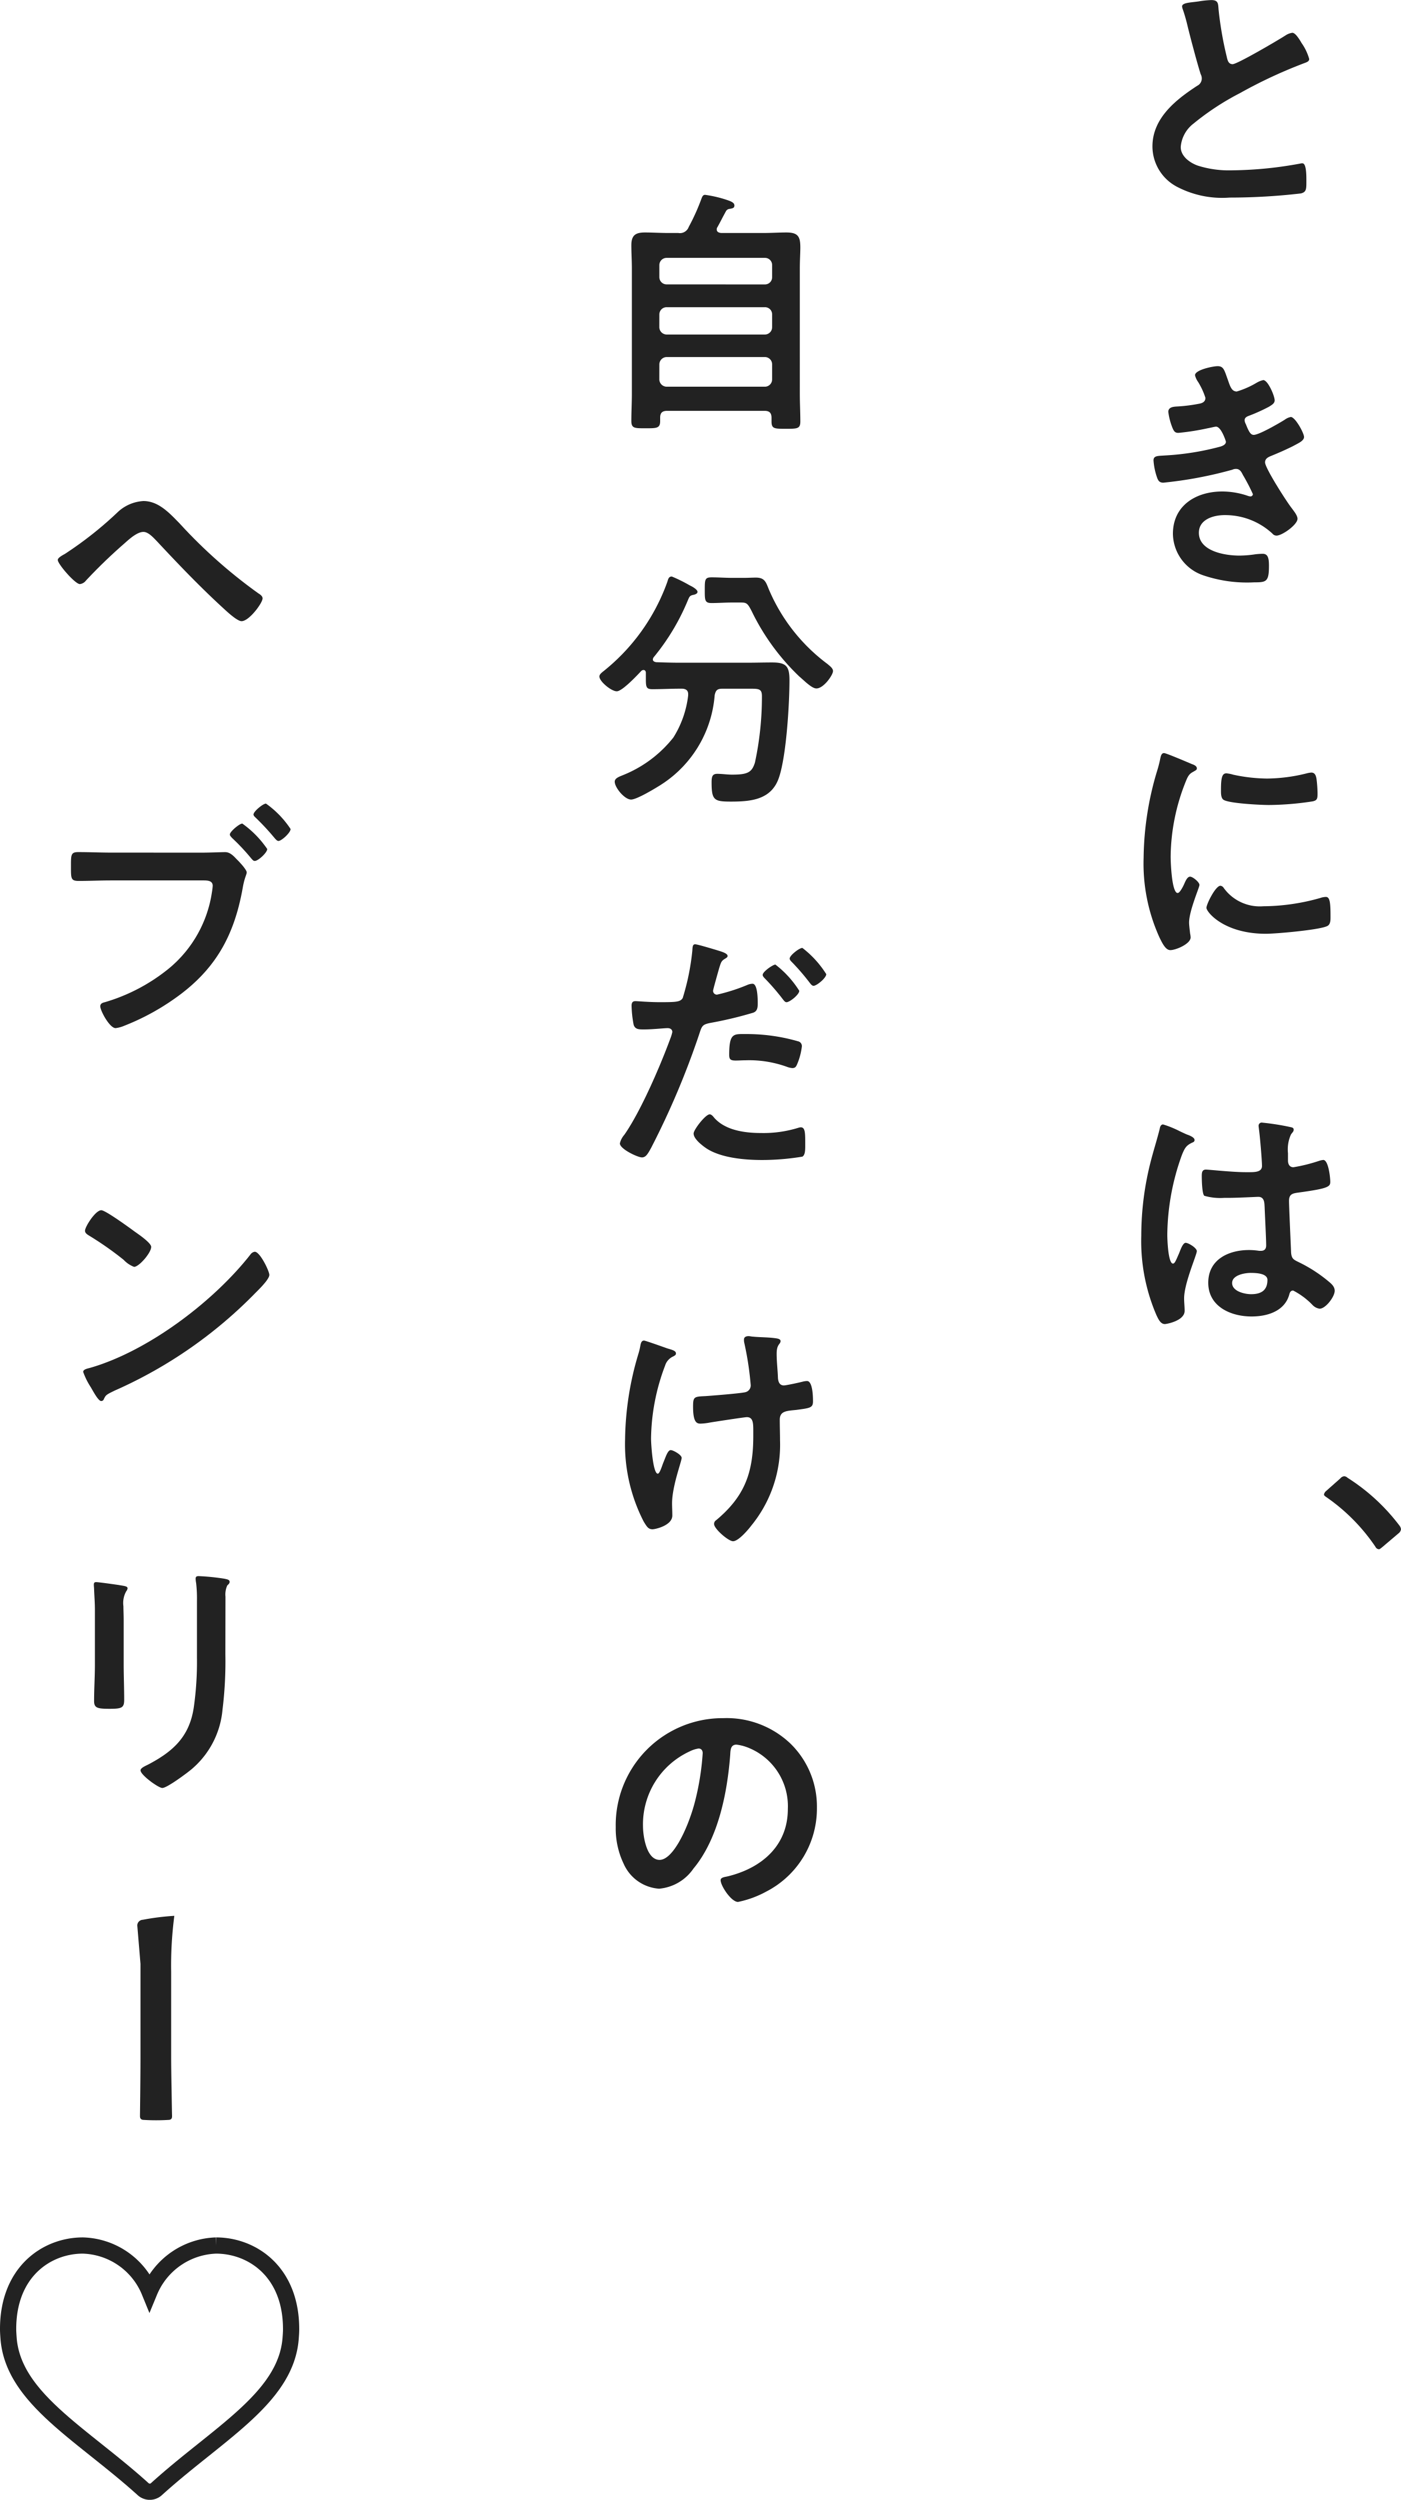
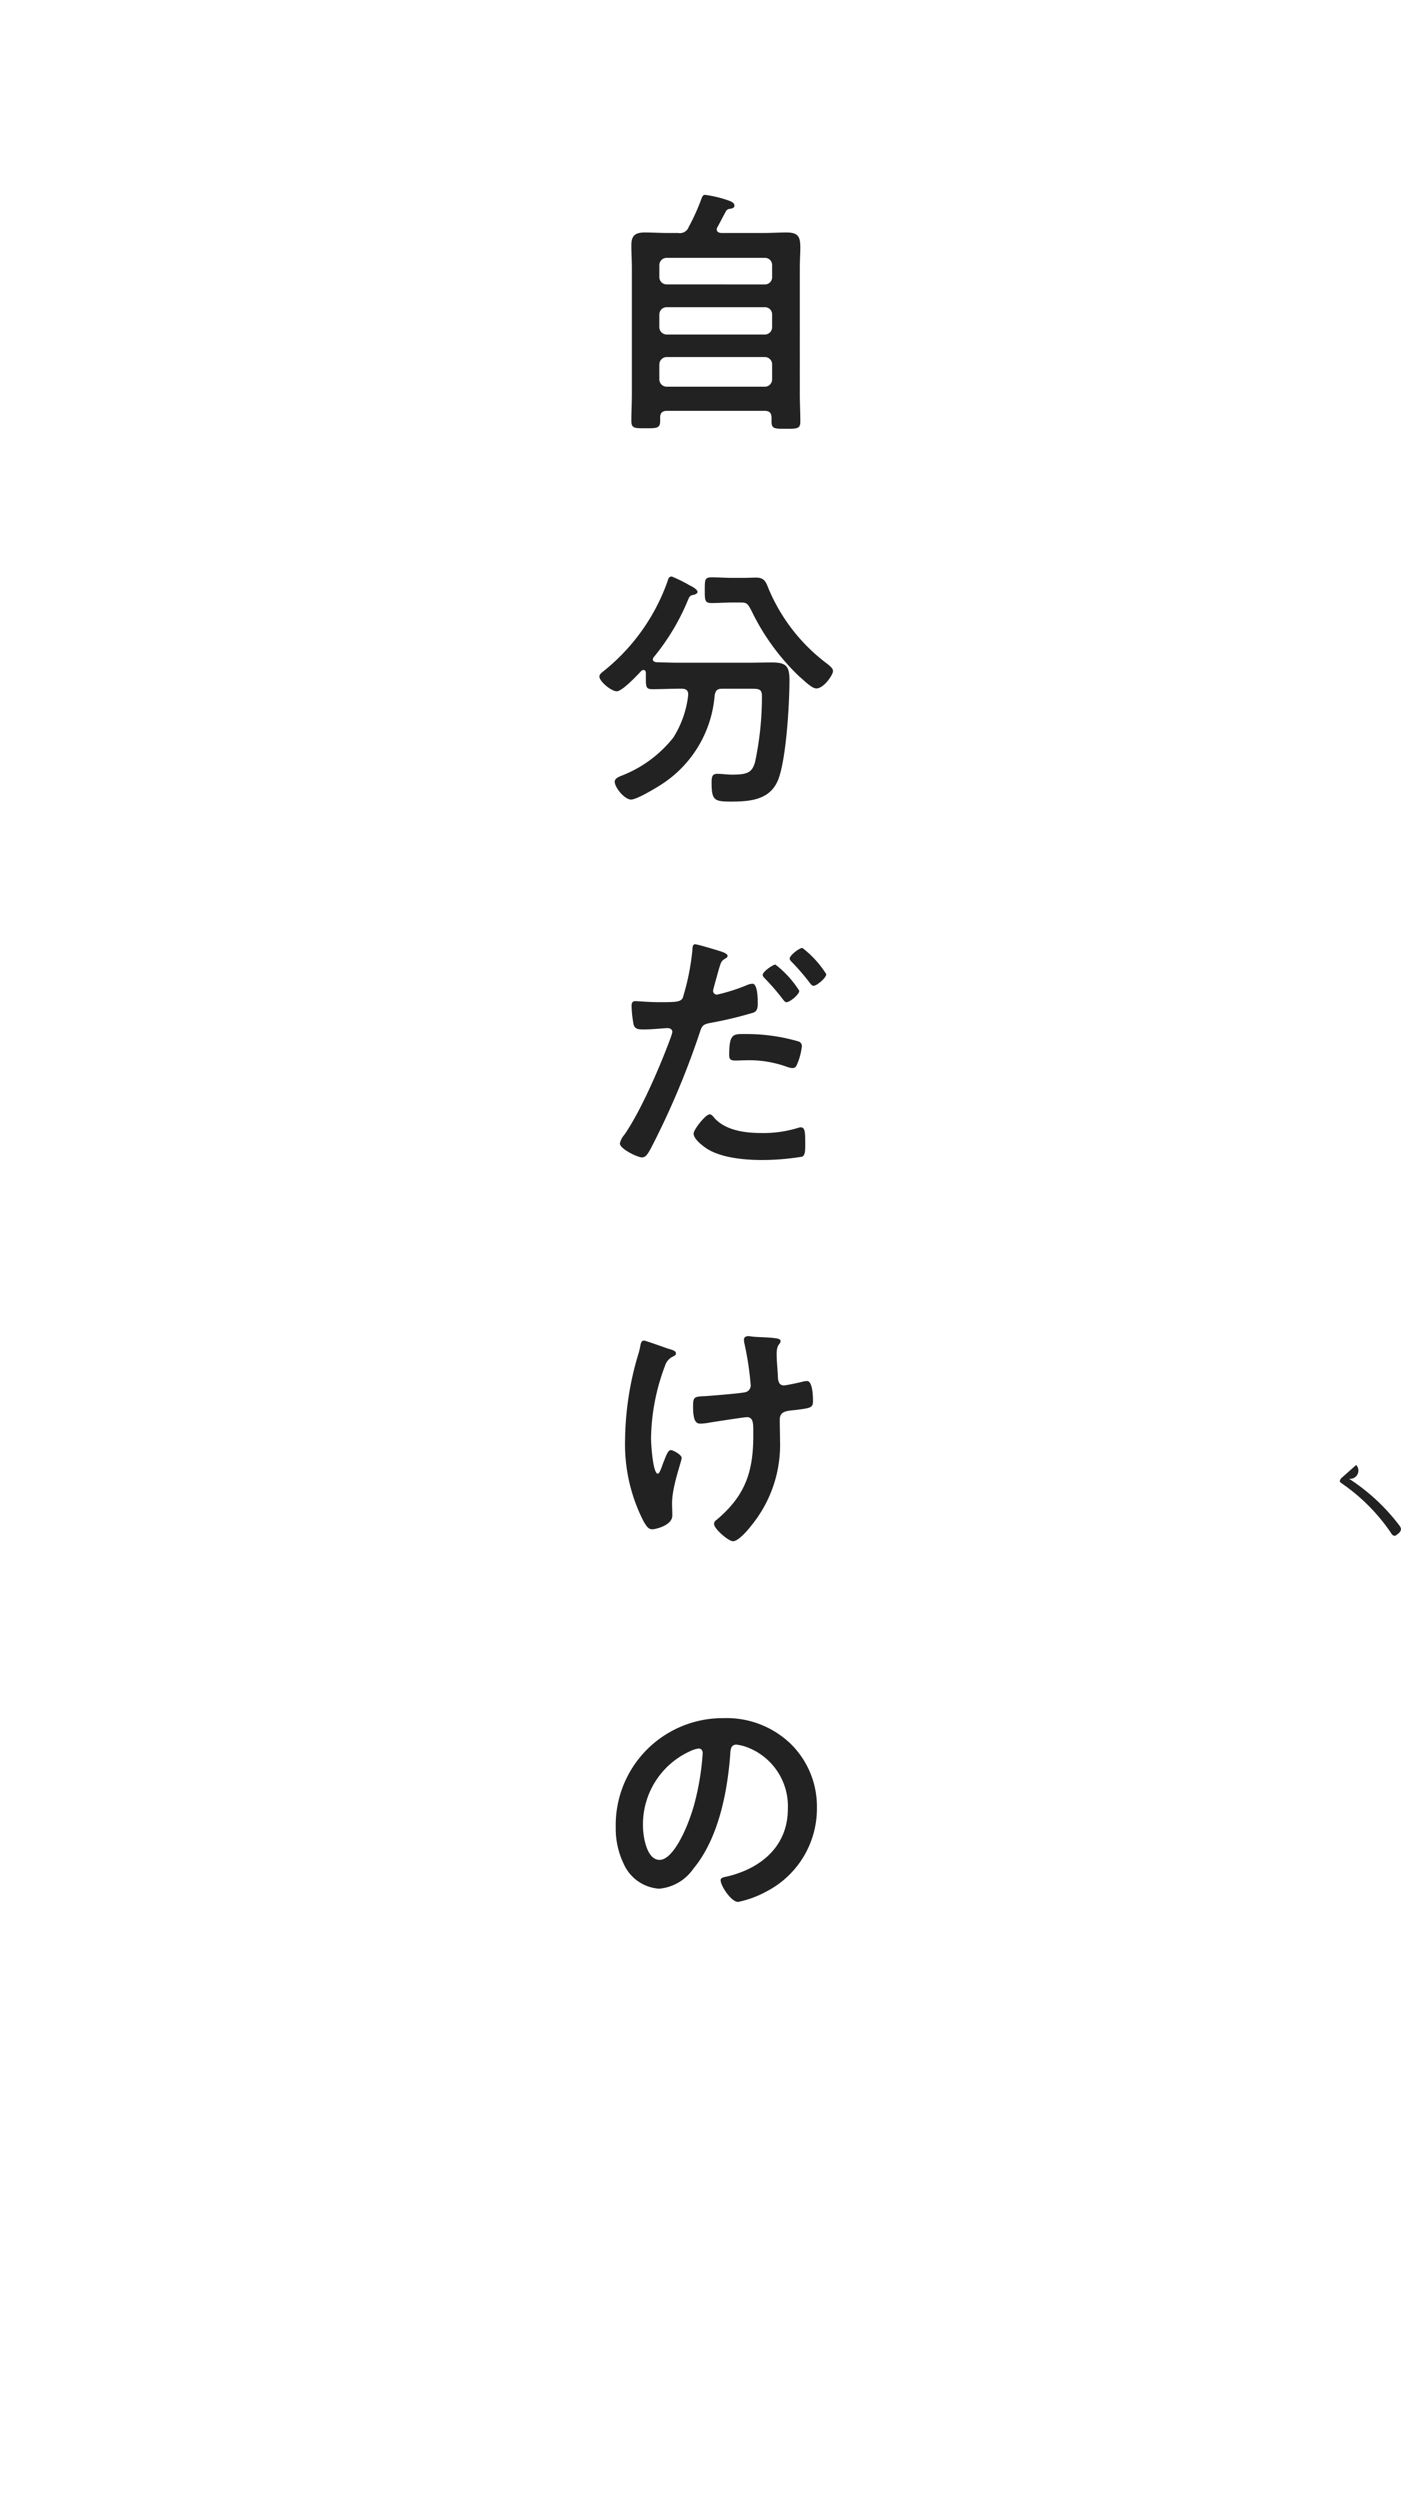
<svg xmlns="http://www.w3.org/2000/svg" width="172.702" height="308.146" viewBox="0 0 172.702 308.146">
  <g id="copy" transform="translate(-83.418 -1123.907)">
    <g id="グループ_2321" data-name="グループ 2321" transform="translate(-3.568)">
-       <path id="パス_2714" data-name="パス 2714" d="M9.7,7a1.688,1.688,0,0,0,.1.384A20.338,20.338,0,0,1,10.4,9.5c.32,1.312,1.216,4.7,1.6,5.856a1.1,1.1,0,0,1,.128.576.993.993,0,0,1-.544.832c-2.656,1.728-5.536,4-5.536,7.488a5.633,5.633,0,0,0,2.944,4.928,11.994,11.994,0,0,0,6.56,1.376,76.632,76.632,0,0,0,8.8-.512c.64-.16.672-.512.672-1.344v-.384c0-.672-.032-1.984-.48-1.984a.886.886,0,0,0-.288.032,48.3,48.3,0,0,1-8.352.832,12.788,12.788,0,0,1-4.256-.576c-.992-.352-2.112-1.152-2.112-2.3a4.03,4.03,0,0,1,1.568-2.88,32.531,32.531,0,0,1,5.76-3.776,58.849,58.849,0,0,1,7.9-3.68c.256-.1.608-.192.608-.512a6.4,6.4,0,0,0-.928-1.952c-.192-.32-.736-1.28-1.152-1.28a2.047,2.047,0,0,0-.832.32c-.832.544-5.952,3.552-6.528,3.552-.544,0-.64-.544-.736-.96a43.76,43.76,0,0,1-.992-5.728c-.064-.736,0-1.216-.9-1.216a11.881,11.881,0,0,0-1.536.16C10.752,6.52,9.7,6.52,9.7,7ZM14.08,51.336c-.544,0-2.784.448-2.784,1.12a2.426,2.426,0,0,0,.384.832,8.838,8.838,0,0,1,.9,1.952c0,.512-.416.672-.832.736a19.908,19.908,0,0,1-2.464.32c-.448.032-1.28,0-1.28.672a7.76,7.76,0,0,0,.544,2.048c.16.352.288.544.7.544a29.732,29.732,0,0,0,3.648-.576c.224-.032.832-.192.992-.192.64,0,1.216,1.792,1.216,1.856,0,.352-.384.512-.7.608a32.9,32.9,0,0,1-6.816,1.088c-.832.064-1.408,0-1.408.608A8.116,8.116,0,0,0,6.56,64.9c.16.48.288.8.832.8A50.371,50.371,0,0,0,15.9,64.1a1.022,1.022,0,0,1,.448-.1c.48,0,.672.384.864.768a23.889,23.889,0,0,1,1.216,2.336.287.287,0,0,1-.288.288,1.137,1.137,0,0,1-.32-.064,9.694,9.694,0,0,0-3.168-.544c-3.232,0-6.08,1.728-6.08,5.216a5.486,5.486,0,0,0,3.84,5.152,16.78,16.78,0,0,0,6.176.832c1.5,0,1.824-.064,1.824-2.048,0-.928-.128-1.472-.768-1.472a8.452,8.452,0,0,0-.928.064,13.382,13.382,0,0,1-1.952.16c-1.728,0-4.992-.512-4.992-2.816,0-1.664,1.824-2.176,3.168-2.176a8.546,8.546,0,0,1,5.888,2.272.668.668,0,0,0,.512.256c.7,0,2.592-1.344,2.592-2.08,0-.416-.512-1.024-.768-1.376-.576-.736-3.232-4.864-3.232-5.568,0-.544.512-.7.9-.864.864-.352,1.728-.736,2.56-1.152.64-.352,1.344-.64,1.344-1.12s-1.088-2.464-1.632-2.464a1.858,1.858,0,0,0-.768.352c-.672.416-3.136,1.856-3.808,1.856-.384,0-.608-.416-.96-1.312a1.218,1.218,0,0,1-.16-.48c0-.416.416-.512.736-.64a21.3,21.3,0,0,0,2.3-1.056c.288-.192.672-.384.672-.768,0-.544-.832-2.5-1.408-2.5a2.79,2.79,0,0,0-.8.32,10.957,10.957,0,0,1-2.464,1.088c-.64,0-.832-.672-1.088-1.408C14.912,51.848,14.848,51.336,14.08,51.336Zm.352,64.048c-.608,0-1.728,2.272-1.728,2.72,0,.512,2.144,3.2,7.328,3.2,1.28,0,6.688-.48,7.584-.96.416-.224.384-.8.384-1.184,0-1.632-.064-2.4-.576-2.4a2.277,2.277,0,0,0-.672.128,26.189,26.189,0,0,1-7.04,1.024,5.483,5.483,0,0,1-4.864-2.24A.564.564,0,0,0,14.432,115.384Zm.736-13.856c-.512,0-.672.48-.672,2.016,0,.352-.032,1.024.32,1.248.672.448,4.608.64,5.6.64a37.3,37.3,0,0,0,5.376-.448c.608-.128.608-.384.608-1.056a15.692,15.692,0,0,0-.128-1.728c-.064-.384-.192-.768-.64-.768a3.09,3.09,0,0,0-.576.1,20.916,20.916,0,0,1-4.864.64,20.534,20.534,0,0,1-4.192-.48A4.216,4.216,0,0,0,15.168,101.528Zm-7.68-2.5c-.352,0-.416.416-.48.7a14.719,14.719,0,0,1-.416,1.6A38.29,38.29,0,0,0,4.96,111.928a22.038,22.038,0,0,0,1.952,9.824c.416.864.8,1.568,1.344,1.568.672,0,2.5-.768,2.5-1.568a2.84,2.84,0,0,0-.064-.48c-.032-.288-.128-1.024-.128-1.344,0-1.44,1.28-4.352,1.28-4.64,0-.352-.832-1.024-1.152-1.024-.288,0-.48.352-.672.768-.128.32-.576,1.248-.864,1.248-.736,0-.864-3.872-.864-4.48a25.39,25.39,0,0,1,1.792-9.088c.32-.8.448-1.088.992-1.376.32-.192.448-.224.448-.416,0-.32-.384-.448-.64-.544C10.432,100.184,7.744,99.032,7.488,99.032Zm12.736,64.944c0,1.312-.8,1.76-2.016,1.76-.8,0-2.336-.352-2.336-1.376,0-.992,1.568-1.248,2.3-1.248C18.784,163.112,20.224,163.144,20.224,163.976Zm-.64-19.392a.392.392,0,0,0-.448.448c0,.1.032.224.032.32.128.8.384,3.9.384,4.576,0,.7-.736.768-1.5.768h-.512c-1.664,0-4.512-.32-4.9-.32-.48,0-.512.384-.512.8s.032,2.24.32,2.432a7.107,7.107,0,0,0,2.432.256H15.3c1.28,0,3.552-.128,3.808-.128.8,0,.736.9.768,1.216.032.928.192,3.968.192,4.768,0,.416-.192.672-.64.672H19.2a8.2,8.2,0,0,0-1.248-.1c-2.5,0-5.024,1.152-5.024,4.032,0,2.944,2.784,4.16,5.344,4.16,1.92,0,4.064-.64,4.64-2.688.064-.256.16-.512.48-.512a9.094,9.094,0,0,1,2.368,1.76,1.464,1.464,0,0,0,.9.48c.736,0,1.856-1.472,1.856-2.208,0-.544-.448-.9-.832-1.216a17.769,17.769,0,0,0-3.456-2.24c-.7-.352-1.024-.416-1.088-1.248-.032-.832-.256-5.728-.256-6.368,0-.8.384-.928,1.088-1.024,3.776-.512,4-.736,4-1.344,0-.48-.224-2.688-.864-2.688a2.551,2.551,0,0,0-.48.1,20.344,20.344,0,0,1-3.2.8c-.48,0-.672-.384-.672-.832v-.9a4.454,4.454,0,0,1,.352-2.272c.16-.288.352-.352.352-.64,0-.192-.16-.256-.32-.288A30.281,30.281,0,0,0,19.584,144.584ZM9.408,145.64a12.119,12.119,0,0,0-2.048-.832c-.288,0-.384.32-.416.544-.352,1.408-.8,2.784-1.152,4.192a36.757,36.757,0,0,0-1.12,8.96A23.042,23.042,0,0,0,6.56,168.36c.224.448.48,1.056,1.024,1.056.16,0,2.432-.384,2.432-1.632,0-.512-.064-1.024-.064-1.536,0-1.856,1.568-5.376,1.568-5.824,0-.384-1.024-1.024-1.376-1.024-.384,0-.7,1.056-.864,1.408-.32.736-.48,1.152-.7,1.152-.608,0-.7-3.04-.7-3.552a29.544,29.544,0,0,1,1.76-9.728c.384-.992.576-1.28,1.312-1.632.16-.064.288-.128.288-.32,0-.32-.576-.544-.832-.64C10.208,146.024,9.824,145.832,9.408,145.64Z" transform="translate(223 1117.707)" fill="#222" />
-       <path id="パス_2713" data-name="パス 2713" d="M5.688,26.172a.648.648,0,0,1,.406.188,24.36,24.36,0,0,1,6.375,5.859.906.906,0,0,1,.219.484.759.759,0,0,1-.312.516l-1.953,1.656q-.344.3-.453.3a.527.527,0,0,1-.437-.312,23.239,23.239,0,0,0-6.062-6.125q-.281-.187-.281-.312a.784.784,0,0,1,.219-.391l1.8-1.594A.7.7,0,0,1,5.688,26.172Z" transform="translate(247 1279.707)" fill="#222" />
+       <path id="パス_2713" data-name="パス 2713" d="M5.688,26.172a.648.648,0,0,1,.406.188,24.36,24.36,0,0,1,6.375,5.859.906.906,0,0,1,.219.484.759.759,0,0,1-.312.516q-.344.3-.453.3a.527.527,0,0,1-.437-.312,23.239,23.239,0,0,0-6.062-6.125q-.281-.187-.281-.312a.784.784,0,0,1,.219-.391l1.8-1.594A.7.7,0,0,1,5.688,26.172Z" transform="translate(247 1279.707)" fill="#222" />
    </g>
    <g id="グループ_2320" data-name="グループ 2320" transform="translate(7.672 30)">
      <path id="パス_2712" data-name="パス 2712" d="M11.024,25.112a.916.916,0,0,1,.9-.9h12.1a.894.894,0,0,1,.9.9v1.856a.894.894,0,0,1-.9.9H11.92a.916.916,0,0,1-.9-.9Zm0-6.144a.894.894,0,0,1,.9-.9h12.1a.875.875,0,0,1,.9.9v1.568a.894.894,0,0,1-.9.9H11.92a.916.916,0,0,1-.9-.9Zm.9-3.712a.894.894,0,0,1-.9-.9V12.888a.894.894,0,0,1,.9-.9h12.1a.875.875,0,0,1,.9.9V14.36a.875.875,0,0,1-.9.9Zm.192-6.336c-.96,0-1.92-.064-2.88-.064-1.152,0-1.664.352-1.664,1.568,0,.96.064,1.92.064,2.912V28.7c0,1.12-.064,2.272-.064,3.392,0,.928.416.9,1.792.9,1.344,0,1.76,0,1.76-.9v-.416c0-.608.288-.832.864-.832h12c.608,0,.864.256.864.864v.448c0,.9.352.9,1.76.9s1.792,0,1.792-.9c0-1.12-.064-2.24-.064-3.392V13.336c0-1.088.064-1.952.064-2.624,0-1.312-.256-1.856-1.7-1.856-.96,0-1.888.064-2.848.064H18.64c-.288-.032-.544-.128-.544-.448a.447.447,0,0,1,.1-.288c.352-.64.672-1.28,1.024-1.92a.57.57,0,0,1,.512-.32c.256-.064.544-.064.544-.416,0-.32-.352-.48-.8-.64a14.993,14.993,0,0,0-2.816-.672c-.256,0-.352.224-.448.48A25.93,25.93,0,0,1,14.64,8.184a1.146,1.146,0,0,1-1.28.736Zm8.832,45.552c.8,0,.928,0,1.5,1.152a27.906,27.906,0,0,0,5.664,7.808,2.885,2.885,0,0,0,.32.288c.64.576,1.44,1.344,1.952,1.344.9,0,2.048-1.664,2.048-2.144,0-.352-.416-.64-.672-.864a22.293,22.293,0,0,1-7.2-9.12c-.384-.9-.48-1.536-1.632-1.536-.48,0-.96.032-1.44.032h-1.5c-.832,0-1.664-.064-2.5-.064-.864,0-.864.256-.864,1.6,0,1.216,0,1.568.832,1.568s1.7-.064,2.528-.064ZM14.576,65.928a12.43,12.43,0,0,1-1.824,5.184,15.04,15.04,0,0,1-6.3,4.672c-.384.16-.928.352-.928.768,0,.736,1.216,2.208,2.016,2.208.672,0,2.752-1.248,3.424-1.664a14.419,14.419,0,0,0,6.88-11.2c.128-.608.32-.8.96-.8h3.52c1.024,0,1.344.064,1.344.928a38.47,38.47,0,0,1-.864,8.192c-.384,1.184-.864,1.472-2.816,1.472-.608,0-1.216-.1-1.824-.1s-.7.352-.7,1.056c0,2.208.32,2.368,2.4,2.368,2.528,0,5.024-.256,5.92-3.008.9-2.688,1.28-9.024,1.28-11.968,0-1.728-.416-2.176-2.144-2.176-1.024,0-2.048.032-3.1.032H13.584c-.992,0-1.984-.032-2.944-.064-.224-.032-.416-.128-.416-.352a.611.611,0,0,1,.1-.256,27.5,27.5,0,0,0,4.128-6.816c.256-.608.288-.768.7-.864.192-.032.576-.128.576-.384s-.512-.576-.832-.736l-.192-.1a18.8,18.8,0,0,0-2.144-1.056c-.384,0-.448.32-.544.64A24.753,24.753,0,0,1,4.08,62.984c-.192.16-.448.352-.448.608,0,.608,1.472,1.824,2.144,1.824s2.528-1.984,3.04-2.528a.426.426,0,0,1,.256-.1c.192,0,.288.16.288.352v.768c0,.992.064,1.248.8,1.248,1.152,0,2.3-.064,3.424-.064h.192c.448,0,.8.16.8.672Zm2.656,51.632c-.512,0-1.984,1.888-1.984,2.368,0,.672,1.056,1.472,1.568,1.824,1.792,1.184,4.736,1.44,6.848,1.44a30.582,30.582,0,0,0,4.992-.416c.384-.224.352-.96.352-1.6,0-1.28,0-2.016-.544-2.016a1.137,1.137,0,0,0-.32.064,14.454,14.454,0,0,1-4.544.64c-1.952,0-4.384-.288-5.792-1.856C17.68,117.848,17.456,117.56,17.232,117.56Zm2.4-7.328c0,.544.16.7.8.7.416,0,.8-.032,1.216-.032a13.682,13.682,0,0,1,5.088.8,2.566,2.566,0,0,0,.672.16c.32,0,.448-.128.576-.416a8.038,8.038,0,0,0,.608-2.24.6.6,0,0,0-.448-.64,22.958,22.958,0,0,0-6.432-.9C20.208,107.672,19.632,107.48,19.632,110.232Zm9.024-13.184c-.384,0-1.568.928-1.568,1.312,0,.16.16.32.256.416a27.486,27.486,0,0,1,2.208,2.56c.128.16.288.384.48.384.384,0,1.568-.96,1.568-1.44A12.376,12.376,0,0,0,28.656,97.048ZM15.44,96.6c-.32,0-.32.32-.352.8a29.319,29.319,0,0,1-1.184,5.824c-.288.48-.768.512-2.816.512-1.376,0-2.72-.128-3.008-.128-.384,0-.48.224-.48.576a13.737,13.737,0,0,0,.256,2.336c.192.608.7.576,1.344.576.992,0,2.4-.16,2.848-.16.32,0,.576.16.576.48a4.881,4.881,0,0,1-.256.832c-1.248,3.392-3.648,8.96-5.664,11.84a2.389,2.389,0,0,0-.544,1.056c0,.7,2.208,1.728,2.72,1.728.48,0,.736-.448,1.152-1.216a99.7,99.7,0,0,0,5.952-14.112c.288-.9.384-1.056,1.312-1.248a48.151,48.151,0,0,0,5.248-1.248c.544-.16.608-.608.608-1.152,0-.48,0-2.432-.64-2.432a1.72,1.72,0,0,0-.672.16,22.572,22.572,0,0,1-3.712,1.184.471.471,0,0,1-.48-.48c0-.16.672-2.5.768-2.848.224-.7.256-.832.736-1.12.1-.064.288-.16.288-.32,0-.352-.9-.576-1.184-.672C17.84,97.24,15.728,96.6,15.44,96.6Zm9.888,2.5c-.288,0-1.568.864-1.568,1.28,0,.16.192.352.288.448a28.162,28.162,0,0,1,2.208,2.56c.128.16.256.352.448.352.384,0,1.568-.928,1.568-1.408A12.376,12.376,0,0,0,25.328,99.1ZM21.456,145.32a1.434,1.434,0,0,0,.032.384,38.627,38.627,0,0,1,.8,5.248.859.859,0,0,1-.672.864c-.736.16-4,.416-4.9.48-1.408.064-1.536.064-1.536,1.312,0,2.016.512,2.08.928,2.08a6.674,6.674,0,0,0,1.12-.128c.576-.1,4.32-.672,4.576-.672.736,0,.8.64.8,1.632v.672c0,4.544-1.056,7.456-4.576,10.4a.526.526,0,0,0-.256.48c0,.576,1.76,2.112,2.336,2.112.672,0,1.888-1.44,2.272-1.952a15.709,15.709,0,0,0,3.52-10.464c0-.832-.032-1.7-.032-2.56,0-1.12.928-1.088,2.08-1.216,1.664-.224,2.016-.256,2.016-1.056,0-.544-.032-2.5-.736-2.5a2.47,2.47,0,0,0-.48.064c-.352.1-2.112.48-2.368.48-.544,0-.7-.448-.736-.928-.032-.992-.16-1.984-.16-2.976,0-1.216.48-1.152.48-1.568,0-.224-.288-.288-.448-.32-.96-.16-1.952-.128-2.944-.224-.16,0-.384-.064-.544-.064C21.744,144.9,21.456,145,21.456,145.32Zm-9.472,1.088c-.352-.128-2.688-.96-2.848-.96-.384,0-.416.48-.48.768a7.332,7.332,0,0,1-.224.9,37.8,37.8,0,0,0-1.632,10.5A20.835,20.835,0,0,0,9.072,167.72c.416.7.608.992,1.12.992.288,0,2.432-.448,2.432-1.7,0-.512-.032-1.024-.032-1.5,0-2.112,1.184-5.184,1.184-5.6,0-.384-1.056-.96-1.344-.96-.352,0-.576.7-.9,1.5-.128.288-.448,1.408-.7,1.408-.608,0-.832-3.712-.832-4.32a26.1,26.1,0,0,1,1.728-8.992,1.837,1.837,0,0,1,1.024-1.152c.16-.1.32-.16.32-.352C13.072,146.7,12.624,146.6,11.984,146.408Zm3.872,49.328c.352,0,.512.256.512.576a32.544,32.544,0,0,1-1.024,6.24c-.9,3.264-2.688,6.912-4.288,6.912-1.632,0-2.048-2.976-2.048-4.16a9.9,9.9,0,0,1,5.76-9.216A3.6,3.6,0,0,1,15.856,195.736Zm3.072-3.744a13.183,13.183,0,0,0-13.28,13.44,10.031,10.031,0,0,0,.992,4.544,5.158,5.158,0,0,0,4.352,3.04,5.732,5.732,0,0,0,4.224-2.464c3.072-3.68,4.192-9.376,4.544-14.048.032-.544.032-1.248.768-1.248a5.588,5.588,0,0,1,1.216.288,7.763,7.763,0,0,1,5.12,7.648c0,4.576-3.3,7.328-7.488,8.32-.32.064-.8.128-.8.448,0,.7,1.312,2.688,2.144,2.688a12.45,12.45,0,0,0,3.488-1.28,11.5,11.5,0,0,0,6.24-10.336,10.824,10.824,0,0,0-3.232-7.872A11.381,11.381,0,0,0,18.928,191.992Z" transform="translate(146 1113.707)" fill="#222" />
    </g>
    <g id="グループ_2319" data-name="グループ 2319" transform="translate(12.304 60)">
-       <path id="パス_2711" data-name="パス 2711" d="M15.792,11.96a5.074,5.074,0,0,0-3.072,1.28A45.462,45.462,0,0,1,6.1,18.488c-.224.128-.864.448-.864.736,0,.512,2.144,2.976,2.72,2.976a1.078,1.078,0,0,0,.736-.416,63.94,63.94,0,0,1,4.736-4.576c.576-.512,1.568-1.44,2.368-1.44.608,0,1.216.7,1.632,1.12,2.688,2.88,5.408,5.728,8.32,8.384.448.416,1.632,1.5,2.144,1.5.928,0,2.592-2.24,2.592-2.816,0-.256-.288-.48-.512-.608a62.008,62.008,0,0,1-9.7-8.608C19.056,13.5,17.68,11.96,15.792,11.96ZM11.888,55.3c-1.376,0-2.752-.064-4.128-.064-.928,0-.9.352-.9,1.856,0,1.408,0,1.7.96,1.7,1.344,0,2.656-.064,4-.064H23.216c.576,0,1.12.064,1.12.672a7.737,7.737,0,0,1-.1.8,15.051,15.051,0,0,1-5.216,9.312,22.521,22.521,0,0,1-7.968,4.224c-.288.064-.576.16-.576.512,0,.544,1.152,2.688,1.888,2.688a3.971,3.971,0,0,0,1.056-.288,29.086,29.086,0,0,0,6.144-3.3c5.056-3.52,7.424-7.744,8.48-13.76.224-1.248.48-1.568.48-1.856,0-.32-.832-1.216-1.12-1.5-.416-.416-.864-.992-1.536-.992-.448,0-1.92.064-2.816.064ZM30.9,49.256c-.352,0-1.536.96-1.536,1.344,0,.16.16.288.256.384a30.685,30.685,0,0,1,2.4,2.592c.1.1.256.288.416.288.384,0,1.5-1.024,1.5-1.472A11.826,11.826,0,0,0,30.9,49.256ZM27.984,51.72c-.352,0-1.536.992-1.536,1.344,0,.16.16.288.256.416a25.837,25.837,0,0,1,2.4,2.56c.128.128.224.288.416.288.416,0,1.536-1.024,1.536-1.472A12.447,12.447,0,0,0,27.984,51.72ZM29.52,104.5a.785.785,0,0,0-.544.352c-4.544,5.792-12.544,11.84-19.616,13.92-.416.128-.992.192-.992.544a8.968,8.968,0,0,0,.96,1.92c.224.384.9,1.664,1.248,1.664a.321.321,0,0,0,.32-.192c.256-.544.288-.576,1.344-1.088A55.588,55.588,0,0,0,29.616,109.56c.416-.416,1.7-1.664,1.7-2.208C31.312,106.872,30.16,104.5,29.52,104.5Zm-18.912-5.12c-.736,0-2.016,2.048-2.016,2.528,0,.288.256.448.512.608A39.912,39.912,0,0,1,13.36,105.5a3.422,3.422,0,0,0,1.28.864c.608,0,2.112-1.728,2.112-2.464,0-.48-1.536-1.536-1.952-1.824C14.192,101.624,11.12,99.384,10.608,99.384Zm15.3,47.632a2.673,2.673,0,0,1,.224-1.376c.16-.16.288-.256.288-.448,0-.288-.384-.32-.64-.384a27.961,27.961,0,0,0-3.168-.32c-.256,0-.384.064-.384.32a3.153,3.153,0,0,0,.064.544,16.994,16.994,0,0,1,.1,2.208V154.5A40.022,40.022,0,0,1,22,160.68c-.544,3.616-2.56,5.44-5.7,7.072-.256.128-.864.384-.864.672,0,.576,2.208,2.176,2.688,2.176.576,0,2.976-1.792,3.52-2.24a10.856,10.856,0,0,0,3.9-7.424,48.647,48.647,0,0,0,.352-6.816ZM13.36,149.992c0-.736-.032-1.312-.032-1.792a2.944,2.944,0,0,1,.352-1.856.71.71,0,0,0,.16-.352c0-.288-.448-.288-1.12-.416-.448-.064-2.432-.352-2.752-.352-.224,0-.288.1-.288.32,0,.192.032.384.032.576.032.832.1,1.664.1,2.528V155.4c0,1.5-.1,2.976-.1,4.48,0,.864.416.96,1.92.96s1.792-.128,1.792-1.12c0-1.44-.064-2.912-.064-4.352Z" transform="translate(73 1113.707)" fill="#222" />
-       <path id="パス_2710" data-name="パス 2710" d="M7.359,17.953a47.251,47.251,0,0,0,6.906.391H24.578q1.516,0,3.906-.047,3.047-.047,3.453-.062h.156q.422,0,.422.453.047.734.047,1.516,0,.766-.047,1.5,0,.484-.453.484h-.125q-4.8-.062-7.141-.062H13.281l-4.7.391a.7.7,0,0,1-.734-.672A30.43,30.43,0,0,1,7.359,17.953Z" transform="translate(110.557 1292.708) rotate(90)" fill="#222" />
-       <path id="love_icon" d="M25.627,0a9.211,9.211,0,0,0-8.2,5.691A9.151,9.151,0,0,0,9.213,0C4.776,0,0,3.22,0,10.286c0,.195,0,.341.048,1.02.359,5.573,5.2,9.431,10.8,13.9,1.9,1.518,3.871,3.086,5.8,4.83a1.212,1.212,0,0,0,1.63,0c1.936-1.754,3.909-3.331,5.817-4.857,5.57-4.458,10.381-8.307,10.741-13.858.048-.636.048-.832.048-1.028C34.886,3.22,30.086,0,25.627,0" transform="translate(72.114 1340.707)" fill="none" stroke="#222" stroke-width="2" />
-     </g>
+       </g>
  </g>
</svg>